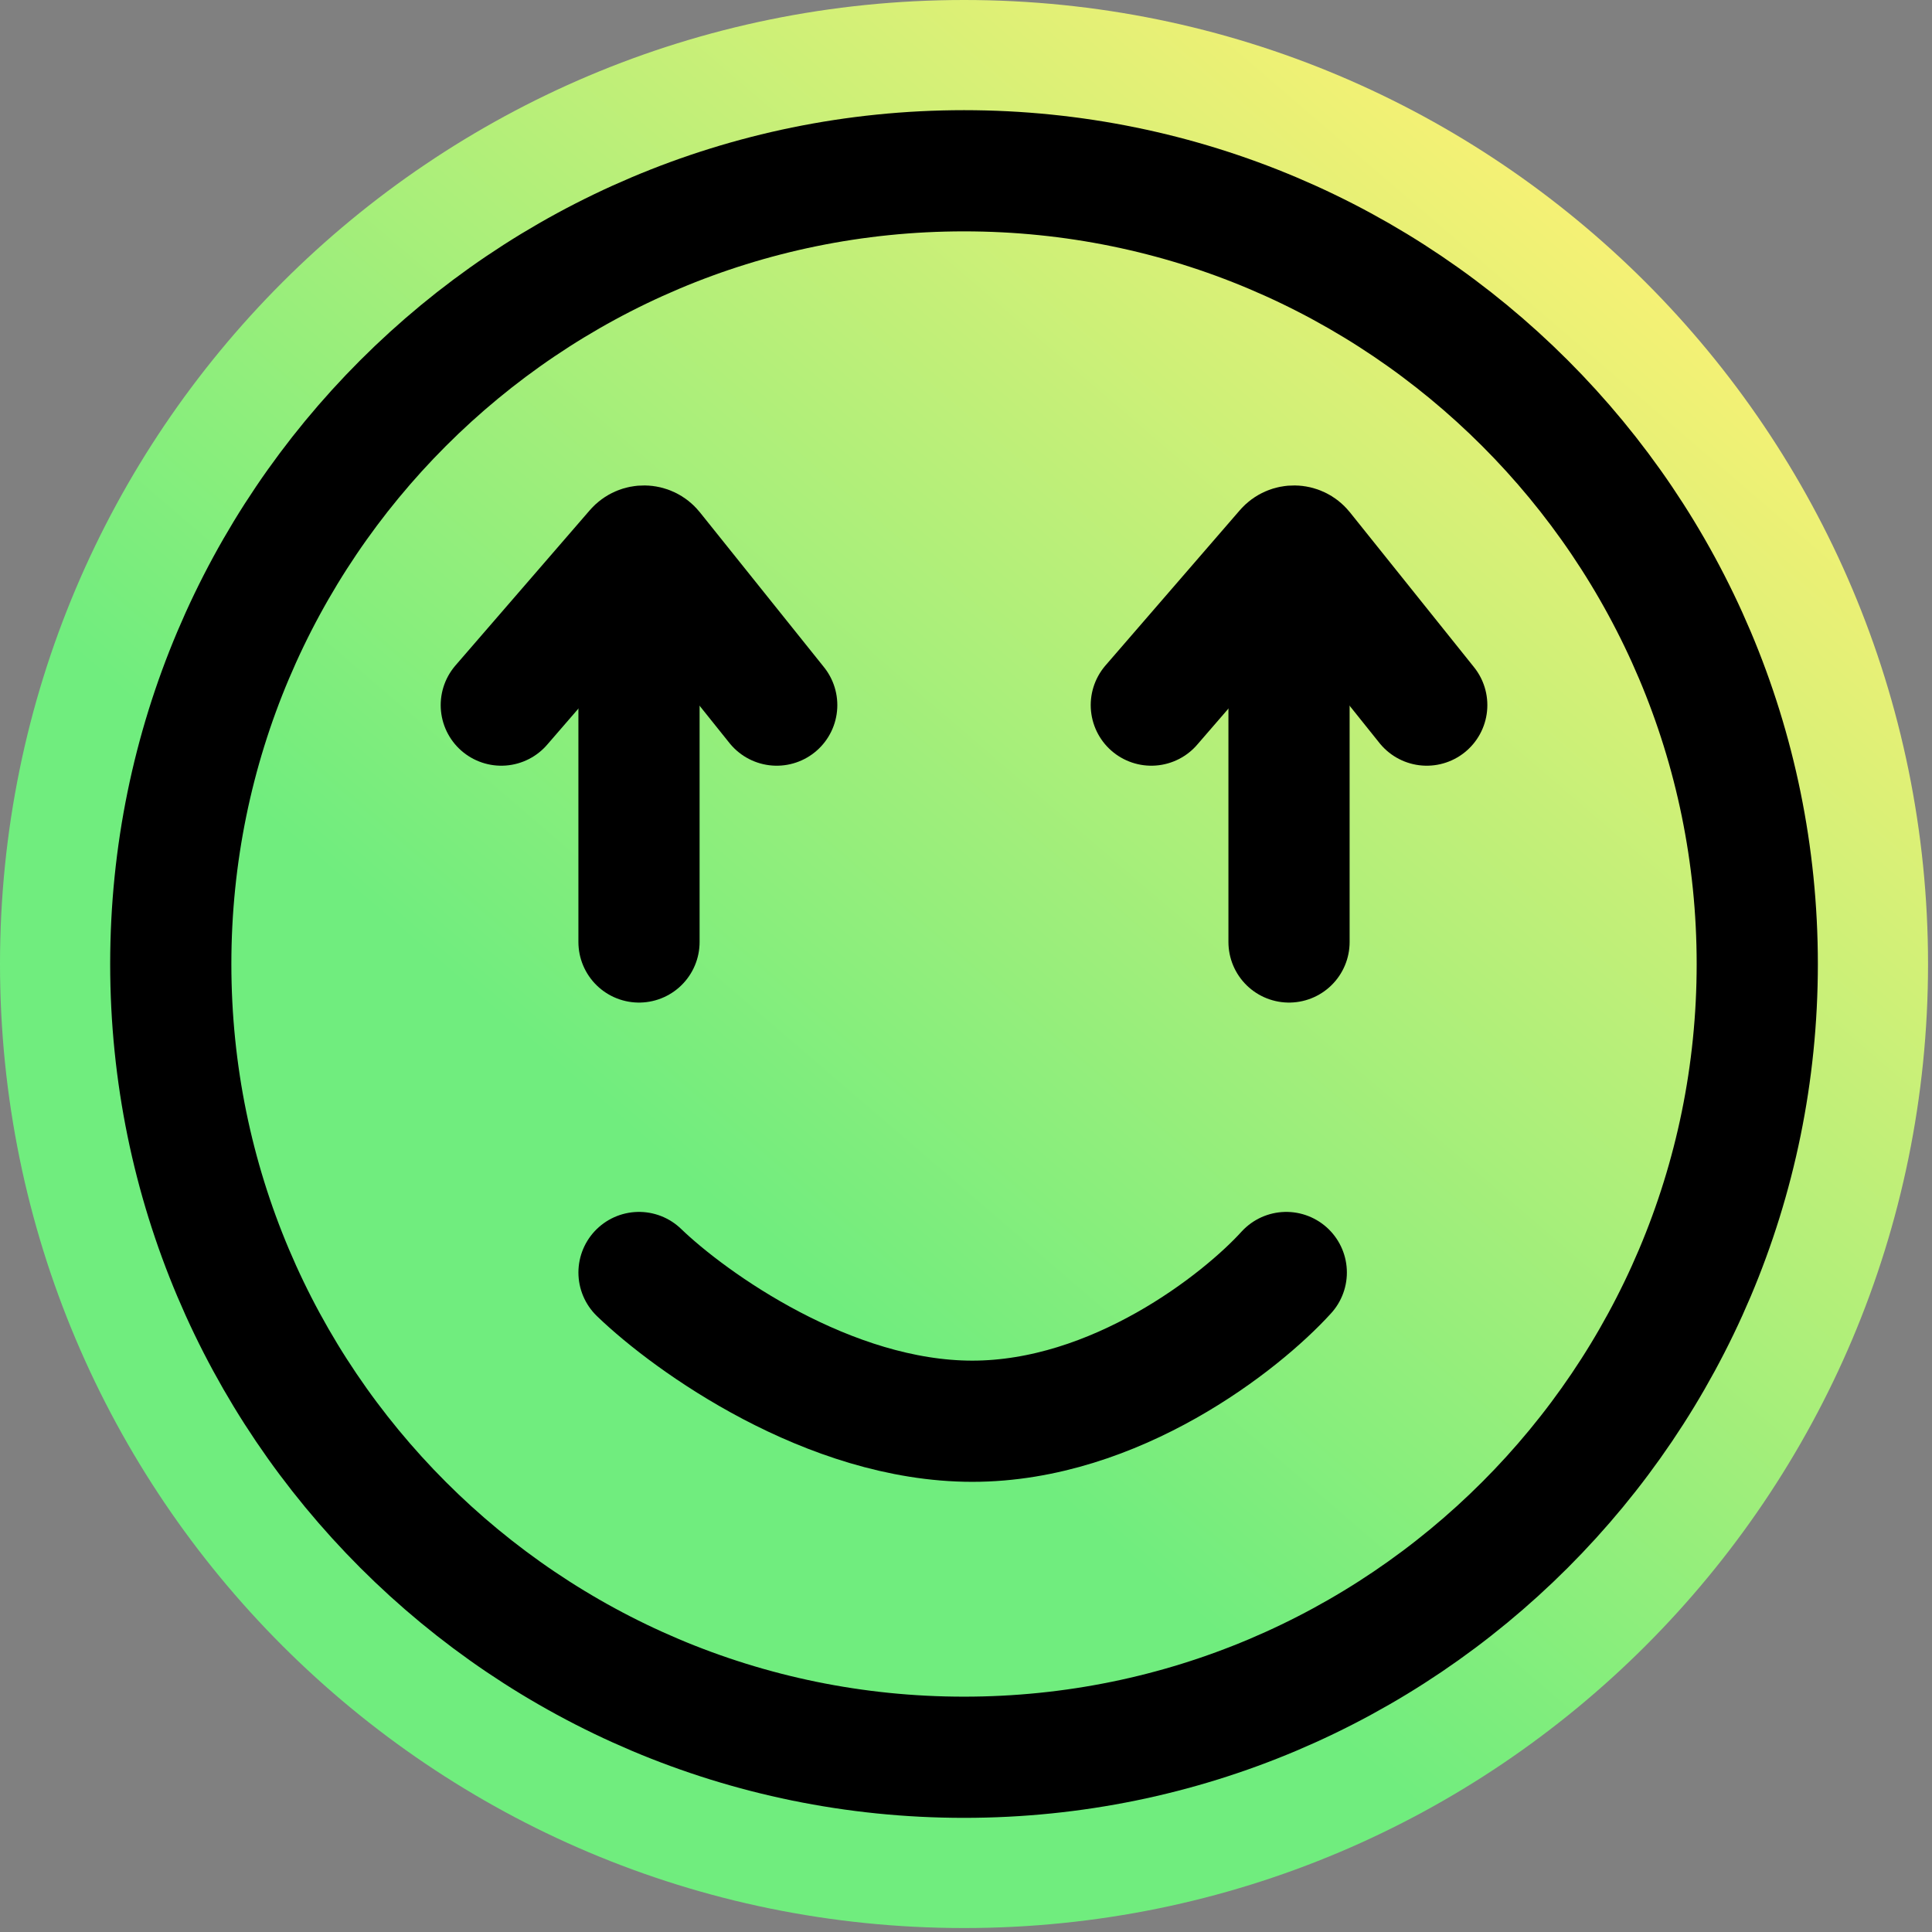
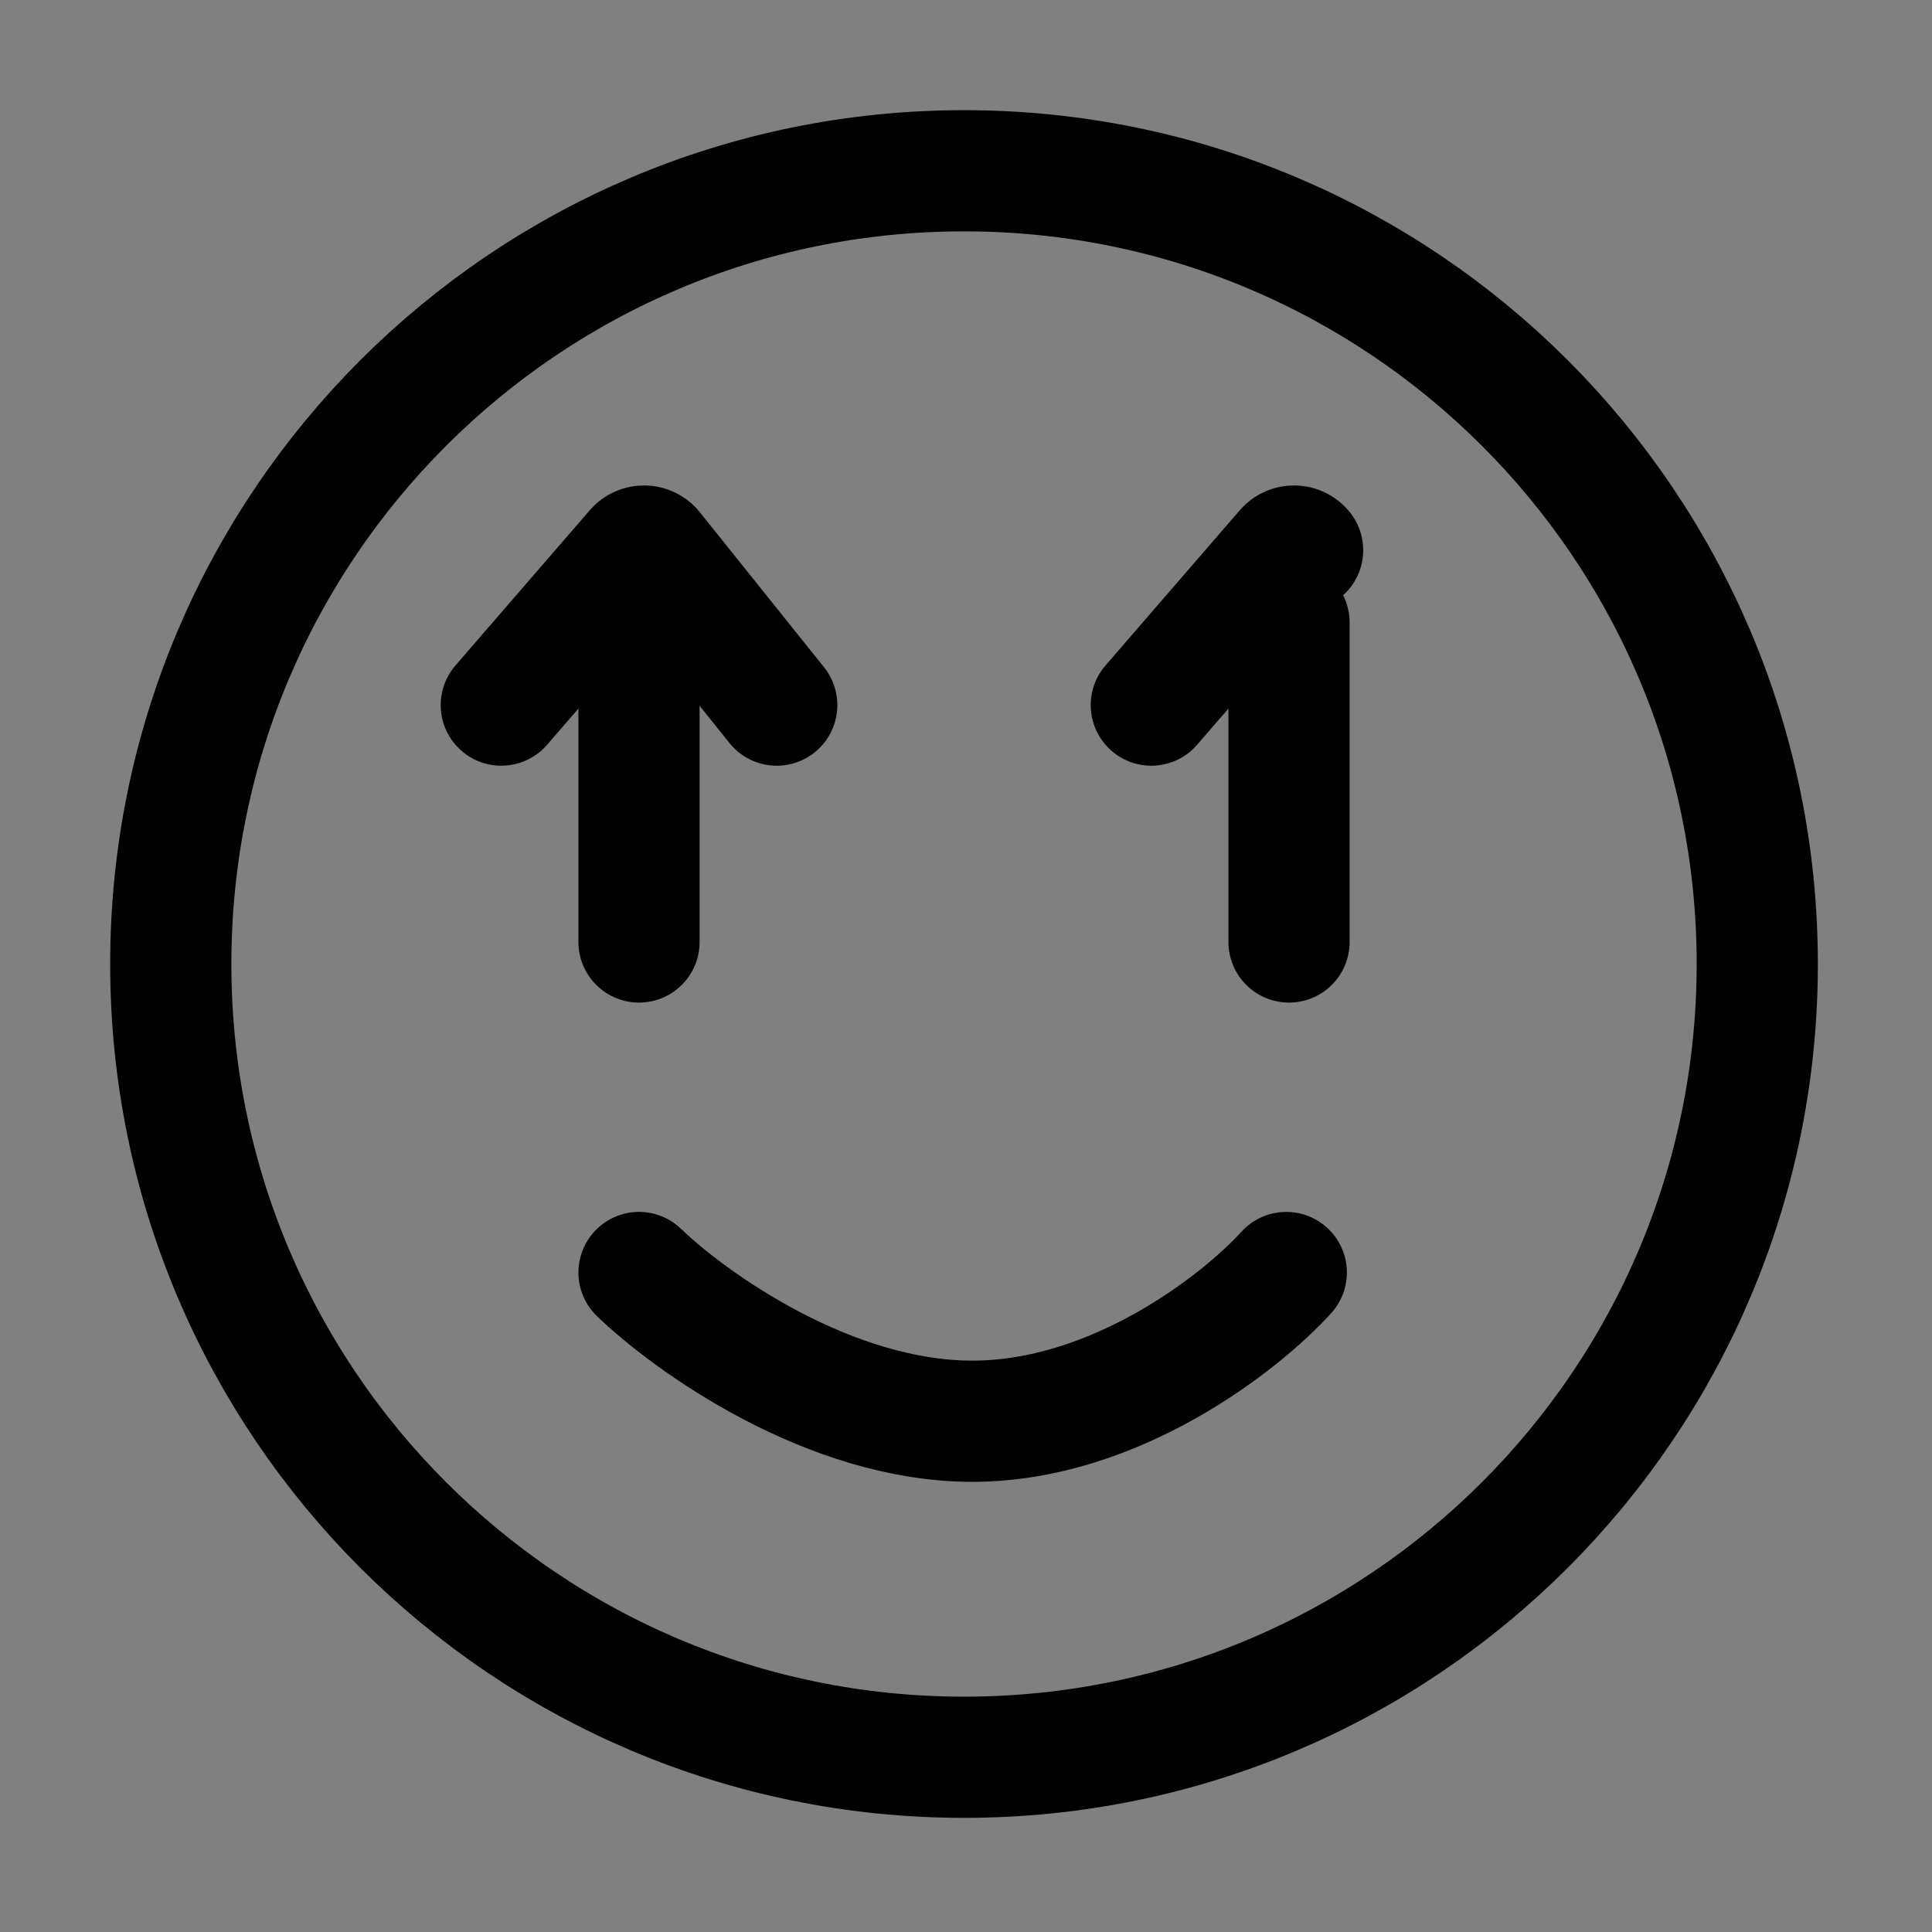
<svg xmlns="http://www.w3.org/2000/svg" width="418" height="418" viewBox="0 0 418 418" fill="none">
  <rect x="0" y="0" width="418" height="418" fill="#808080" stroke="none" />
-   <path d="M208.572 0H208.571C93.38 0 0 93.38 0 208.571V208.572C0 323.763 93.38 417.143 208.571 417.143H208.572C323.763 417.143 417.143 323.763 417.143 208.572V208.571C417.143 93.38 323.763 0 208.572 0Z" fill="url(#paint0_linear_599_65)" />
  <path d="M208.572 380.194C303.357 380.194 380.195 303.356 380.195 208.57C380.195 113.785 303.357 36.946 208.572 36.946C113.786 36.946 36.947 113.785 36.947 208.57C36.947 303.356 113.786 380.194 208.572 380.194Z" stroke="black" stroke-width="26.22" />
  <path d="M138.254 275.313C149.377 286.04 179.372 307.493 210.36 307.493C241.348 307.493 268.561 286.04 278.294 275.313" stroke="black" stroke-width="26.22" stroke-linecap="round" />
  <path d="M138.252 203.803V134.676" stroke="black" stroke-width="26.22" stroke-linecap="round" />
  <path d="M108.457 152.554L137.526 118.963C138.501 117.837 140.258 117.87 141.189 119.032L168.049 152.554" stroke="black" stroke-width="26.22" stroke-linecap="round" />
  <path d="M278.889 203.803V134.676" stroke="black" stroke-width="26.22" stroke-linecap="round" />
-   <path d="M249.094 152.554L278.163 118.963C279.138 117.837 280.895 117.87 281.826 119.032L308.686 152.554" stroke="black" stroke-width="26.22" stroke-linecap="round" />
+   <path d="M249.094 152.554L278.163 118.963C279.138 117.837 280.895 117.87 281.826 119.032" stroke="black" stroke-width="26.22" stroke-linecap="round" />
  <defs>
    <linearGradient id="paint0_linear_599_65" x1="163.878" y1="268.163" x2="359.338" y2="40.522" gradientUnits="userSpaceOnUse">
      <stop stop-color="#70ED7E" />
      <stop offset="1" stop-color="#FDF174" />
    </linearGradient>
  </defs>
</svg>